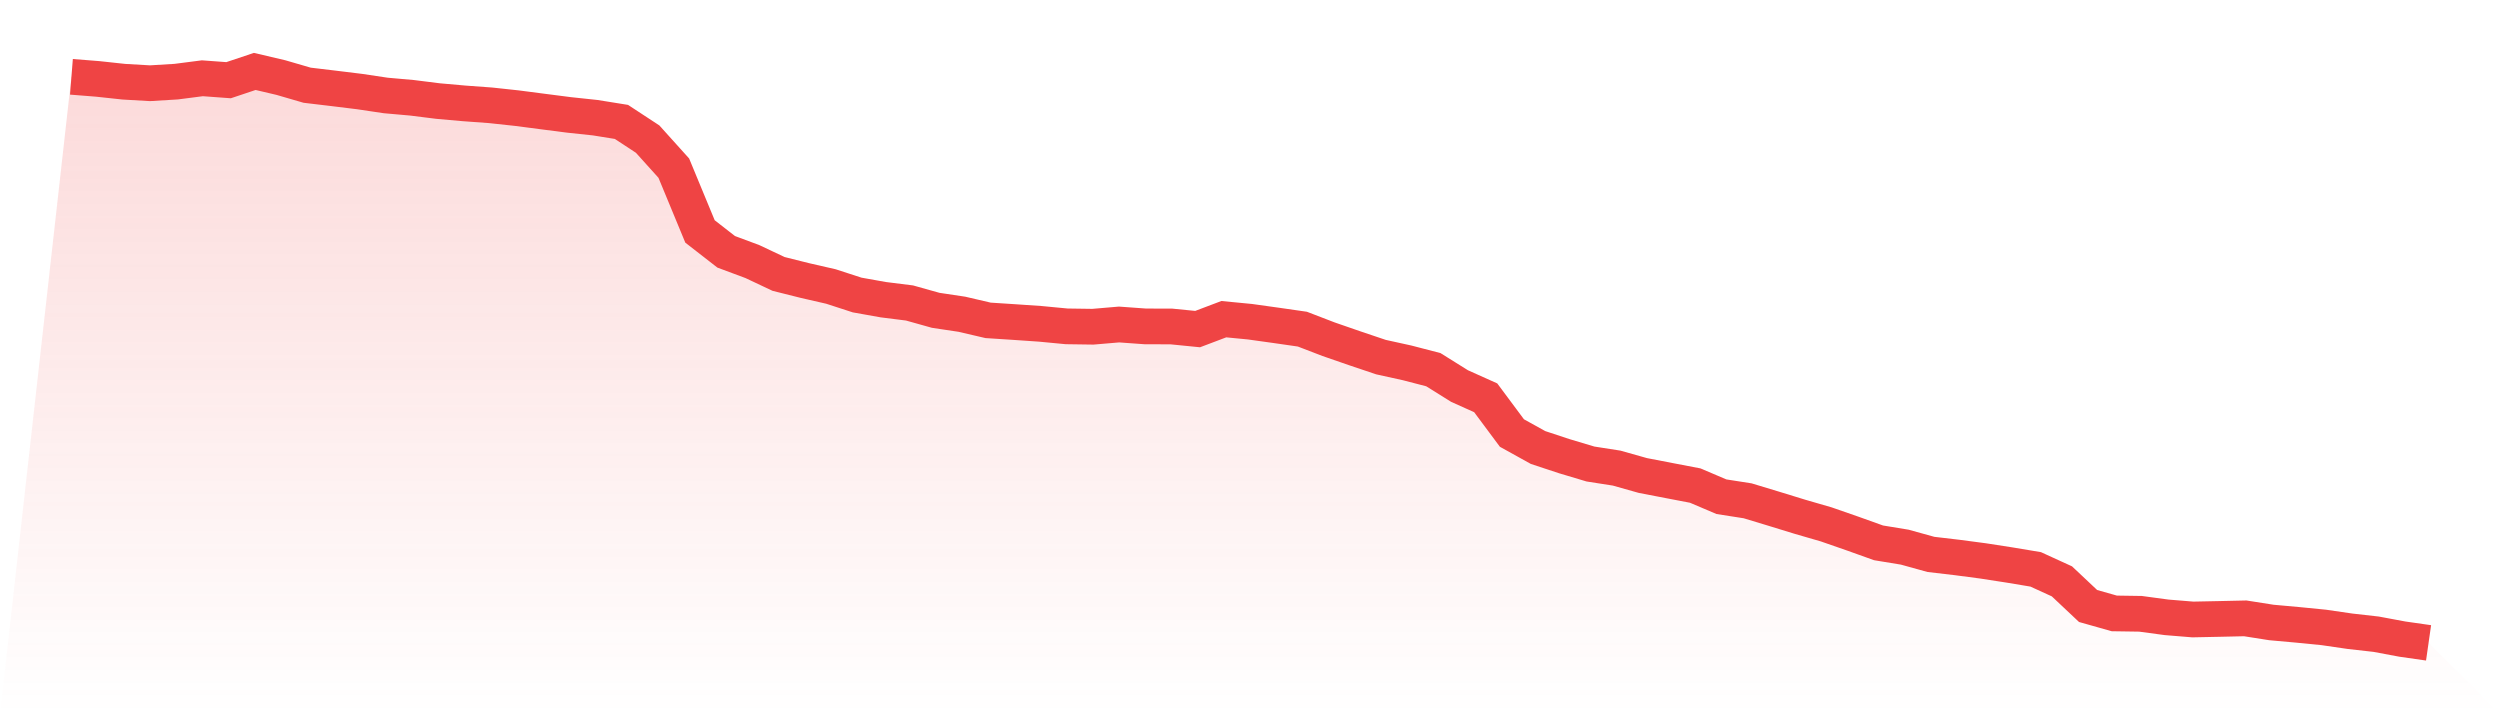
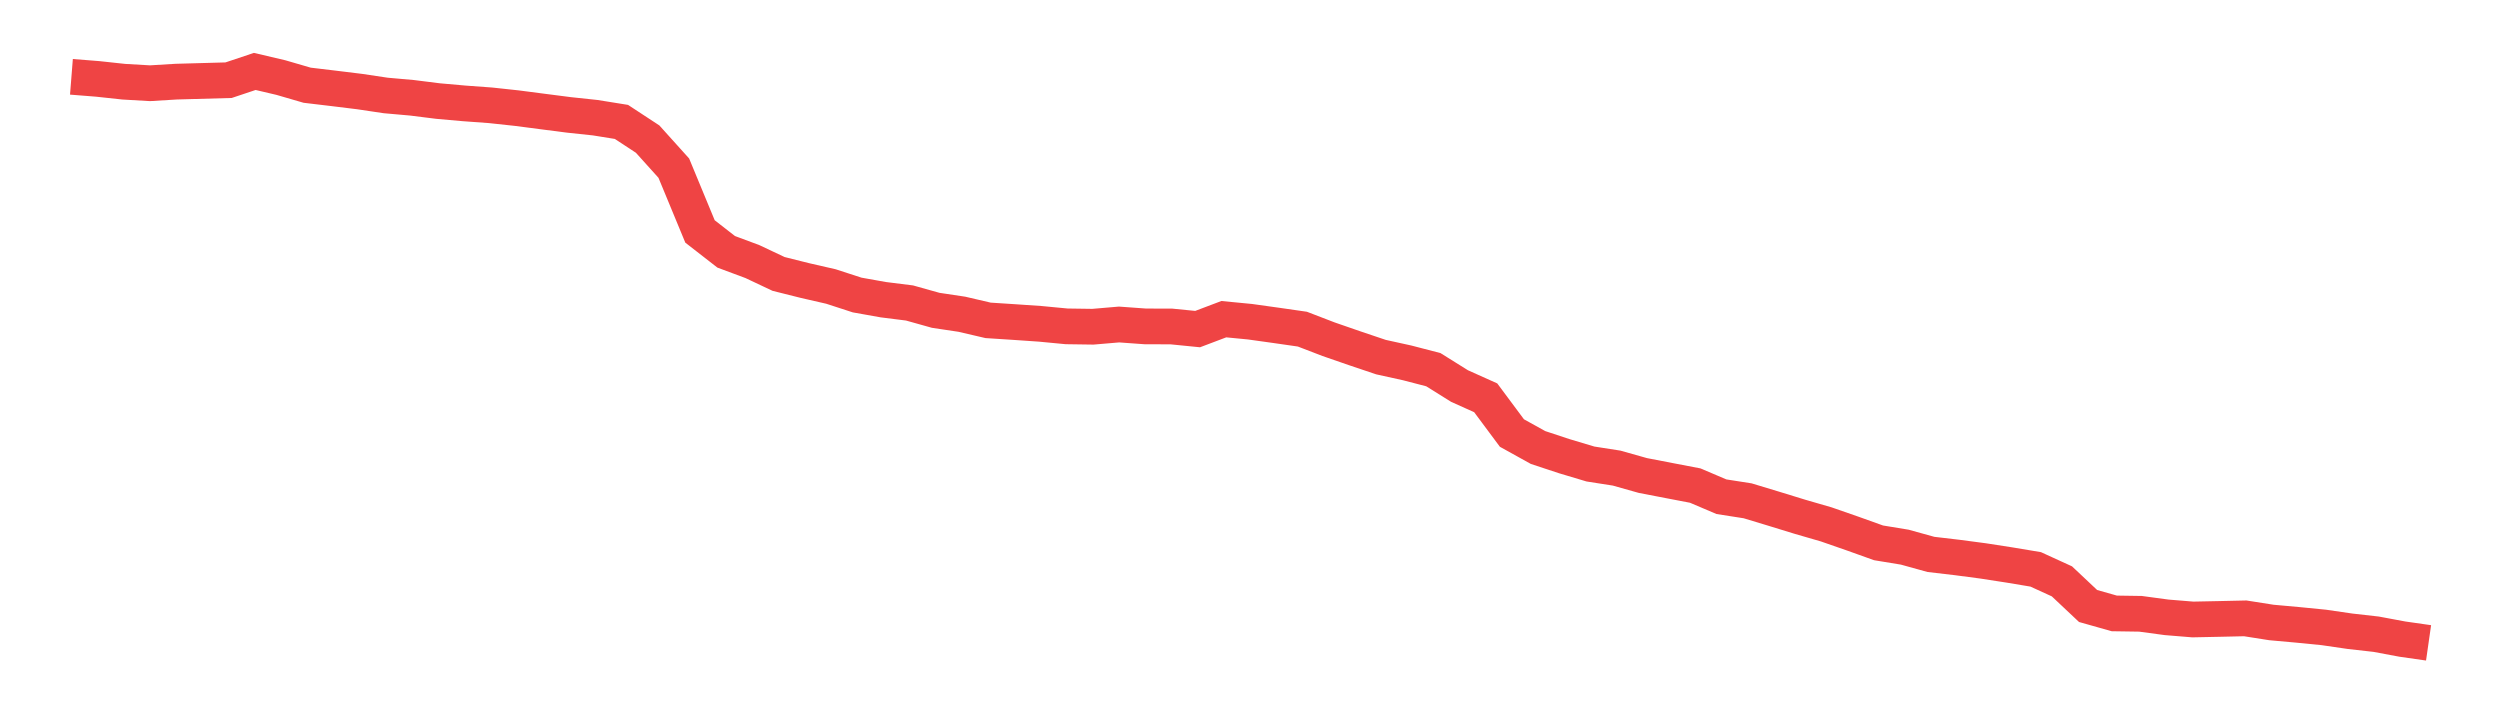
<svg xmlns="http://www.w3.org/2000/svg" viewBox="0 0 140 40">
  <defs>
    <linearGradient id="gradient" x1="0" x2="0" y1="0" y2="1">
      <stop offset="0%" stop-color="#ef4444" stop-opacity="0.2" />
      <stop offset="100%" stop-color="#ef4444" stop-opacity="0" />
    </linearGradient>
  </defs>
-   <path d="M4,4.302 L4,4.302 L5.467,4.418 L6.933,4.576 L8.4,4.661 L9.867,4.572 L11.333,4.383 L12.8,4.491 L14.267,4 L15.733,4.345 L17.2,4.772 L18.667,4.947 L20.133,5.127 L21.6,5.346 L23.067,5.476 L24.533,5.66 L26,5.79 L27.467,5.897 L28.933,6.055 L30.4,6.246 L31.867,6.435 L33.333,6.591 L34.8,6.827 L36.267,7.789 L37.733,9.416 L39.2,12.961 L40.667,14.102 L42.133,14.648 L43.6,15.34 L45.067,15.708 L46.533,16.044 L48,16.521 L49.467,16.783 L50.933,16.967 L52.4,17.378 L53.867,17.598 L55.333,17.94 L56.8,18.035 L58.267,18.136 L59.733,18.276 L61.2,18.297 L62.667,18.172 L64.133,18.278 L65.6,18.283 L67.067,18.429 L68.533,17.874 L70,18.016 L71.467,18.221 L72.933,18.432 L74.4,18.996 L75.867,19.504 L77.333,19.998 L78.8,20.321 L80.267,20.702 L81.733,21.618 L83.2,22.277 L84.667,24.249 L86.133,25.062 L87.6,25.546 L89.067,25.985 L90.533,26.214 L92,26.628 L93.467,26.911 L94.933,27.192 L96.4,27.816 L97.867,28.045 L99.333,28.489 L100.8,28.94 L102.267,29.365 L103.733,29.875 L105.2,30.4 L106.667,30.641 L108.133,31.047 L109.6,31.219 L111.067,31.413 L112.533,31.64 L114,31.885 L115.467,32.556 L116.933,33.936 L118.4,34.351 L119.867,34.373 L121.333,34.571 L122.8,34.691 L124.267,34.661 L125.733,34.628 L127.2,34.859 L128.667,34.991 L130.133,35.136 L131.6,35.35 L133.067,35.516 L134.533,35.79 L136,36 L140,40 L0,40 z" fill="url(#gradient)" />
-   <path d="M4,4.302 L4,4.302 L5.467,4.418 L6.933,4.576 L8.4,4.661 L9.867,4.572 L11.333,4.383 L12.8,4.491 L14.267,4 L15.733,4.345 L17.2,4.772 L18.667,4.947 L20.133,5.127 L21.6,5.346 L23.067,5.476 L24.533,5.66 L26,5.79 L27.467,5.897 L28.933,6.055 L30.4,6.246 L31.867,6.435 L33.333,6.591 L34.8,6.827 L36.267,7.789 L37.733,9.416 L39.2,12.961 L40.667,14.102 L42.133,14.648 L43.6,15.34 L45.067,15.708 L46.533,16.044 L48,16.521 L49.467,16.783 L50.933,16.967 L52.4,17.378 L53.867,17.598 L55.333,17.94 L56.8,18.035 L58.267,18.136 L59.733,18.276 L61.2,18.297 L62.667,18.172 L64.133,18.278 L65.6,18.283 L67.067,18.429 L68.533,17.874 L70,18.016 L71.467,18.221 L72.933,18.432 L74.4,18.996 L75.867,19.504 L77.333,19.998 L78.8,20.321 L80.267,20.702 L81.733,21.618 L83.2,22.277 L84.667,24.249 L86.133,25.062 L87.6,25.546 L89.067,25.985 L90.533,26.214 L92,26.628 L93.467,26.911 L94.933,27.192 L96.4,27.816 L97.867,28.045 L99.333,28.489 L100.8,28.94 L102.267,29.365 L103.733,29.875 L105.2,30.4 L106.667,30.641 L108.133,31.047 L109.6,31.219 L111.067,31.413 L112.533,31.64 L114,31.885 L115.467,32.556 L116.933,33.936 L118.4,34.351 L119.867,34.373 L121.333,34.571 L122.8,34.691 L124.267,34.661 L125.733,34.628 L127.2,34.859 L128.667,34.991 L130.133,35.136 L131.6,35.35 L133.067,35.516 L134.533,35.79 L136,36" fill="none" stroke="#ef4444" stroke-width="2" />
+   <path d="M4,4.302 L4,4.302 L5.467,4.418 L6.933,4.576 L8.4,4.661 L9.867,4.572 L12.8,4.491 L14.267,4 L15.733,4.345 L17.2,4.772 L18.667,4.947 L20.133,5.127 L21.6,5.346 L23.067,5.476 L24.533,5.66 L26,5.79 L27.467,5.897 L28.933,6.055 L30.4,6.246 L31.867,6.435 L33.333,6.591 L34.8,6.827 L36.267,7.789 L37.733,9.416 L39.2,12.961 L40.667,14.102 L42.133,14.648 L43.6,15.34 L45.067,15.708 L46.533,16.044 L48,16.521 L49.467,16.783 L50.933,16.967 L52.4,17.378 L53.867,17.598 L55.333,17.94 L56.8,18.035 L58.267,18.136 L59.733,18.276 L61.2,18.297 L62.667,18.172 L64.133,18.278 L65.6,18.283 L67.067,18.429 L68.533,17.874 L70,18.016 L71.467,18.221 L72.933,18.432 L74.4,18.996 L75.867,19.504 L77.333,19.998 L78.8,20.321 L80.267,20.702 L81.733,21.618 L83.2,22.277 L84.667,24.249 L86.133,25.062 L87.6,25.546 L89.067,25.985 L90.533,26.214 L92,26.628 L93.467,26.911 L94.933,27.192 L96.4,27.816 L97.867,28.045 L99.333,28.489 L100.8,28.94 L102.267,29.365 L103.733,29.875 L105.2,30.4 L106.667,30.641 L108.133,31.047 L109.6,31.219 L111.067,31.413 L112.533,31.64 L114,31.885 L115.467,32.556 L116.933,33.936 L118.4,34.351 L119.867,34.373 L121.333,34.571 L122.8,34.691 L124.267,34.661 L125.733,34.628 L127.2,34.859 L128.667,34.991 L130.133,35.136 L131.6,35.35 L133.067,35.516 L134.533,35.79 L136,36" fill="none" stroke="#ef4444" stroke-width="2" />
</svg>